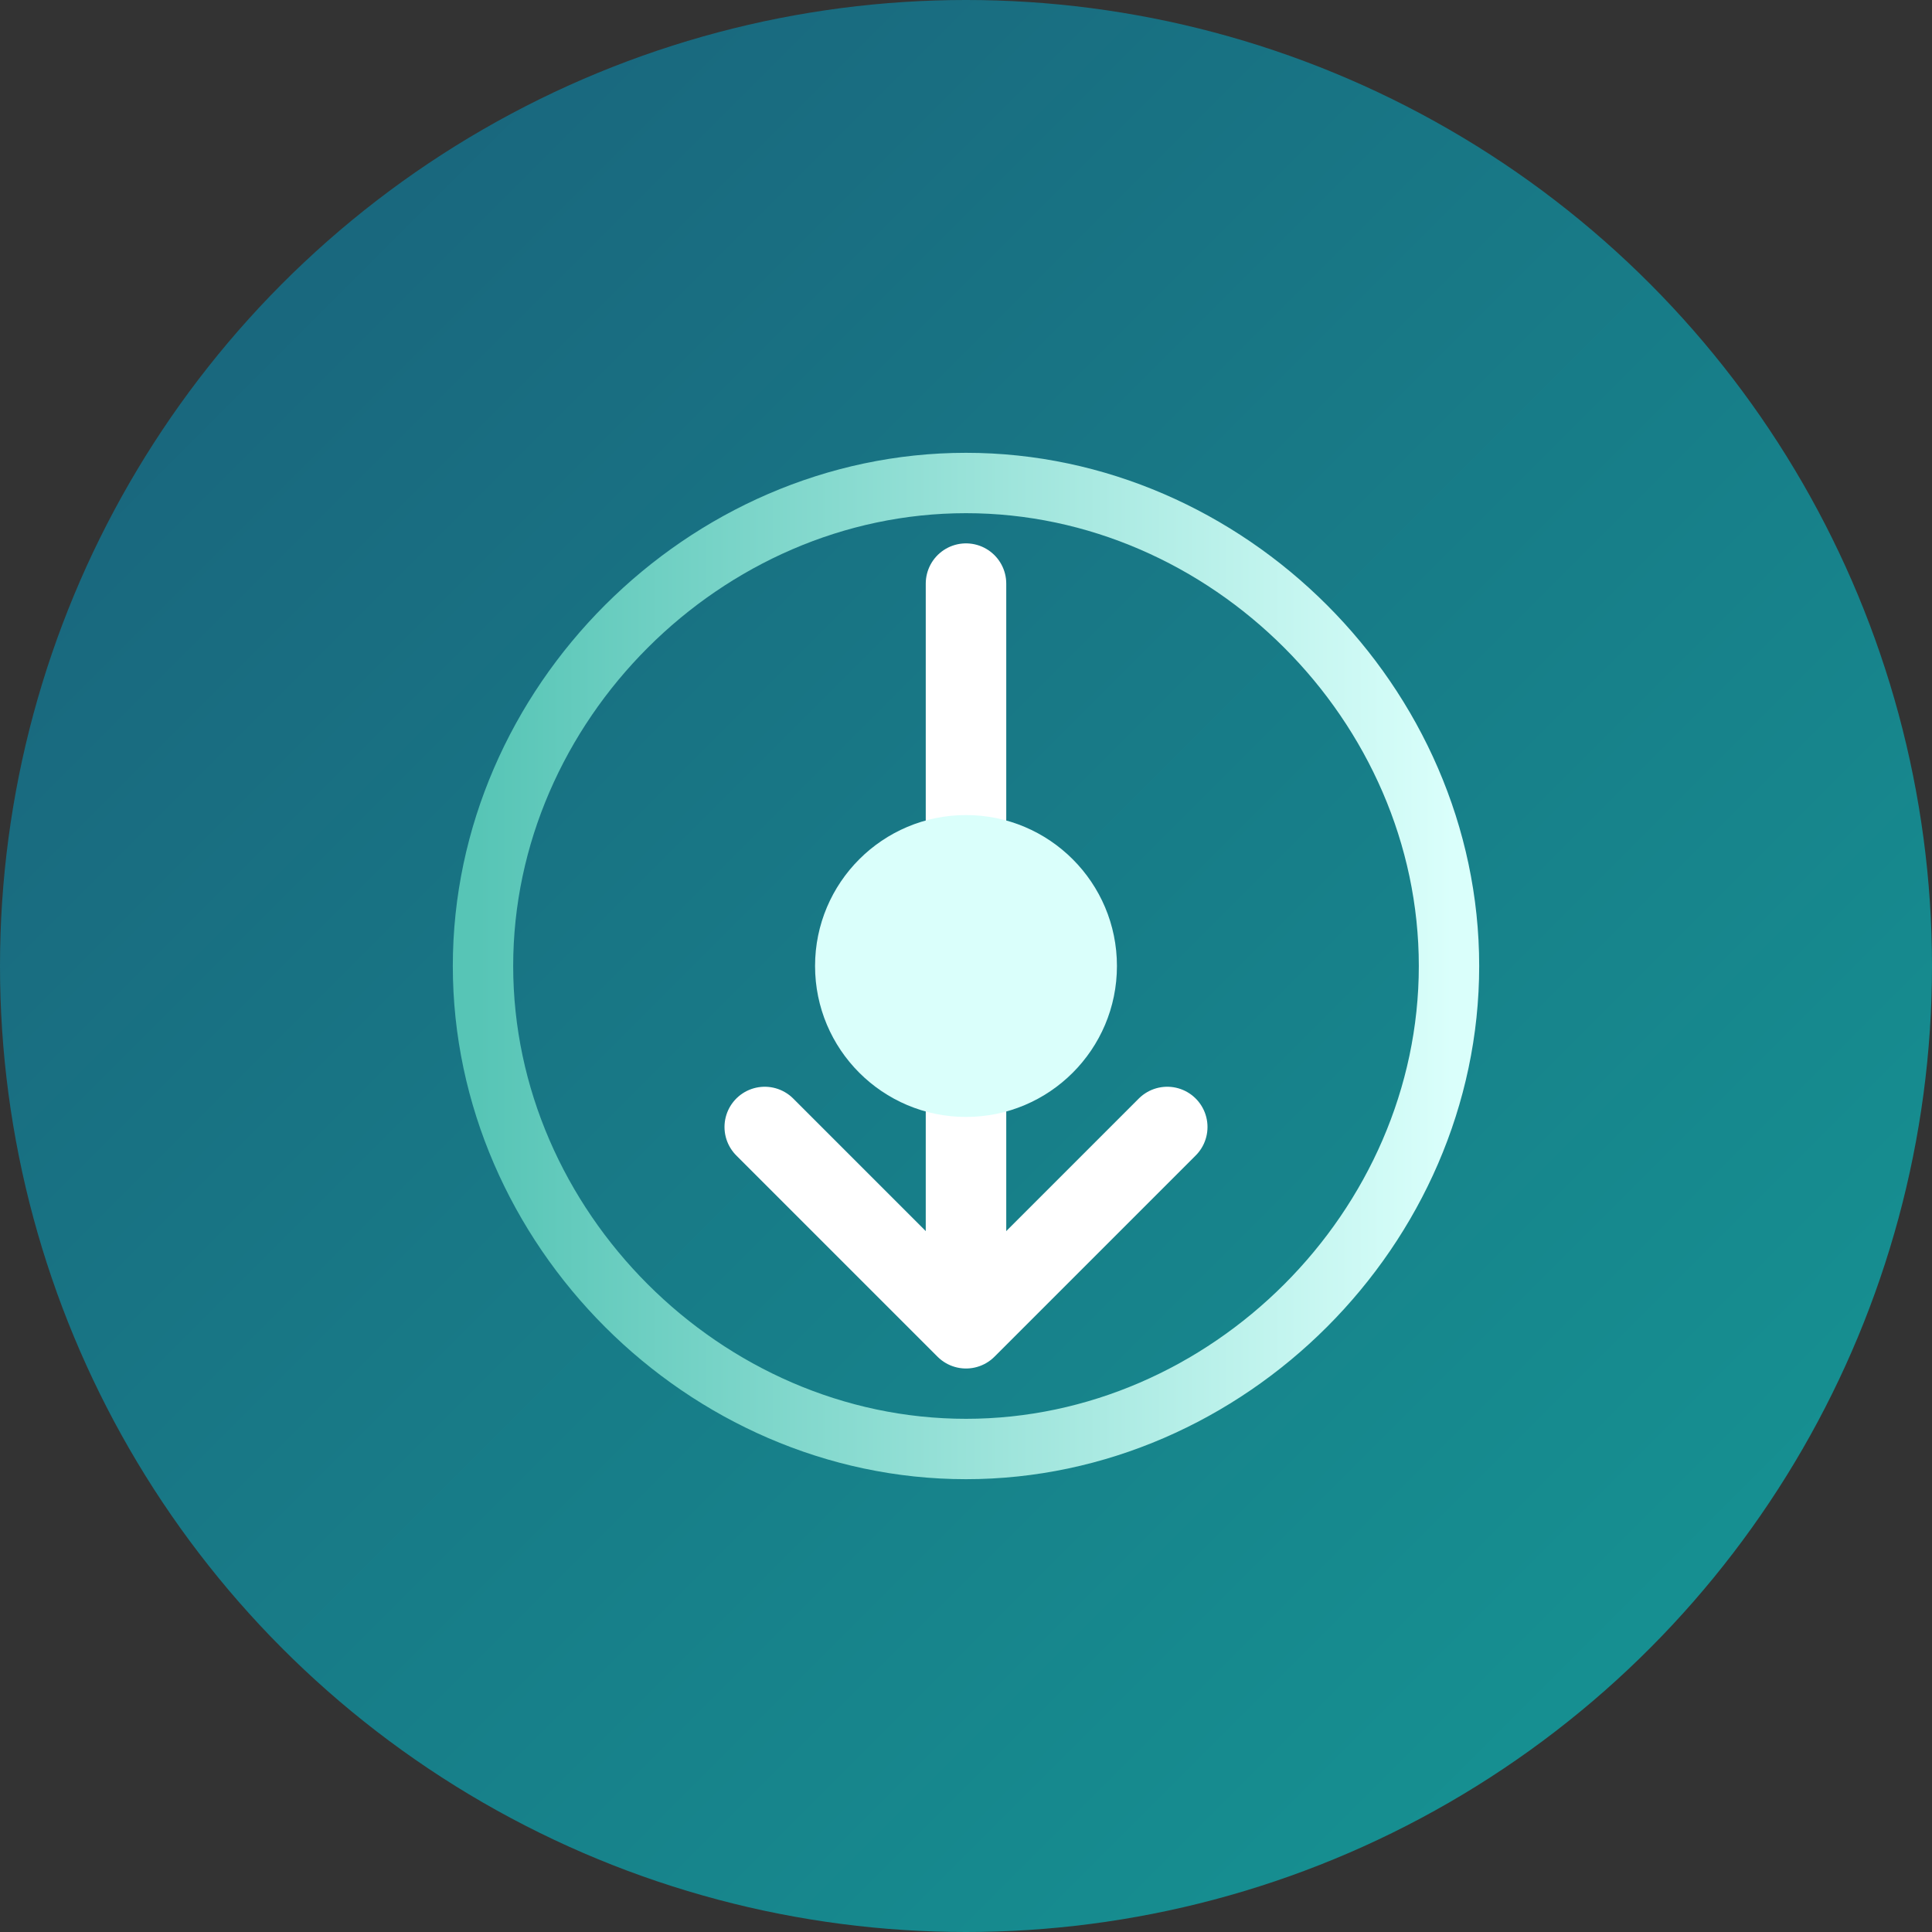
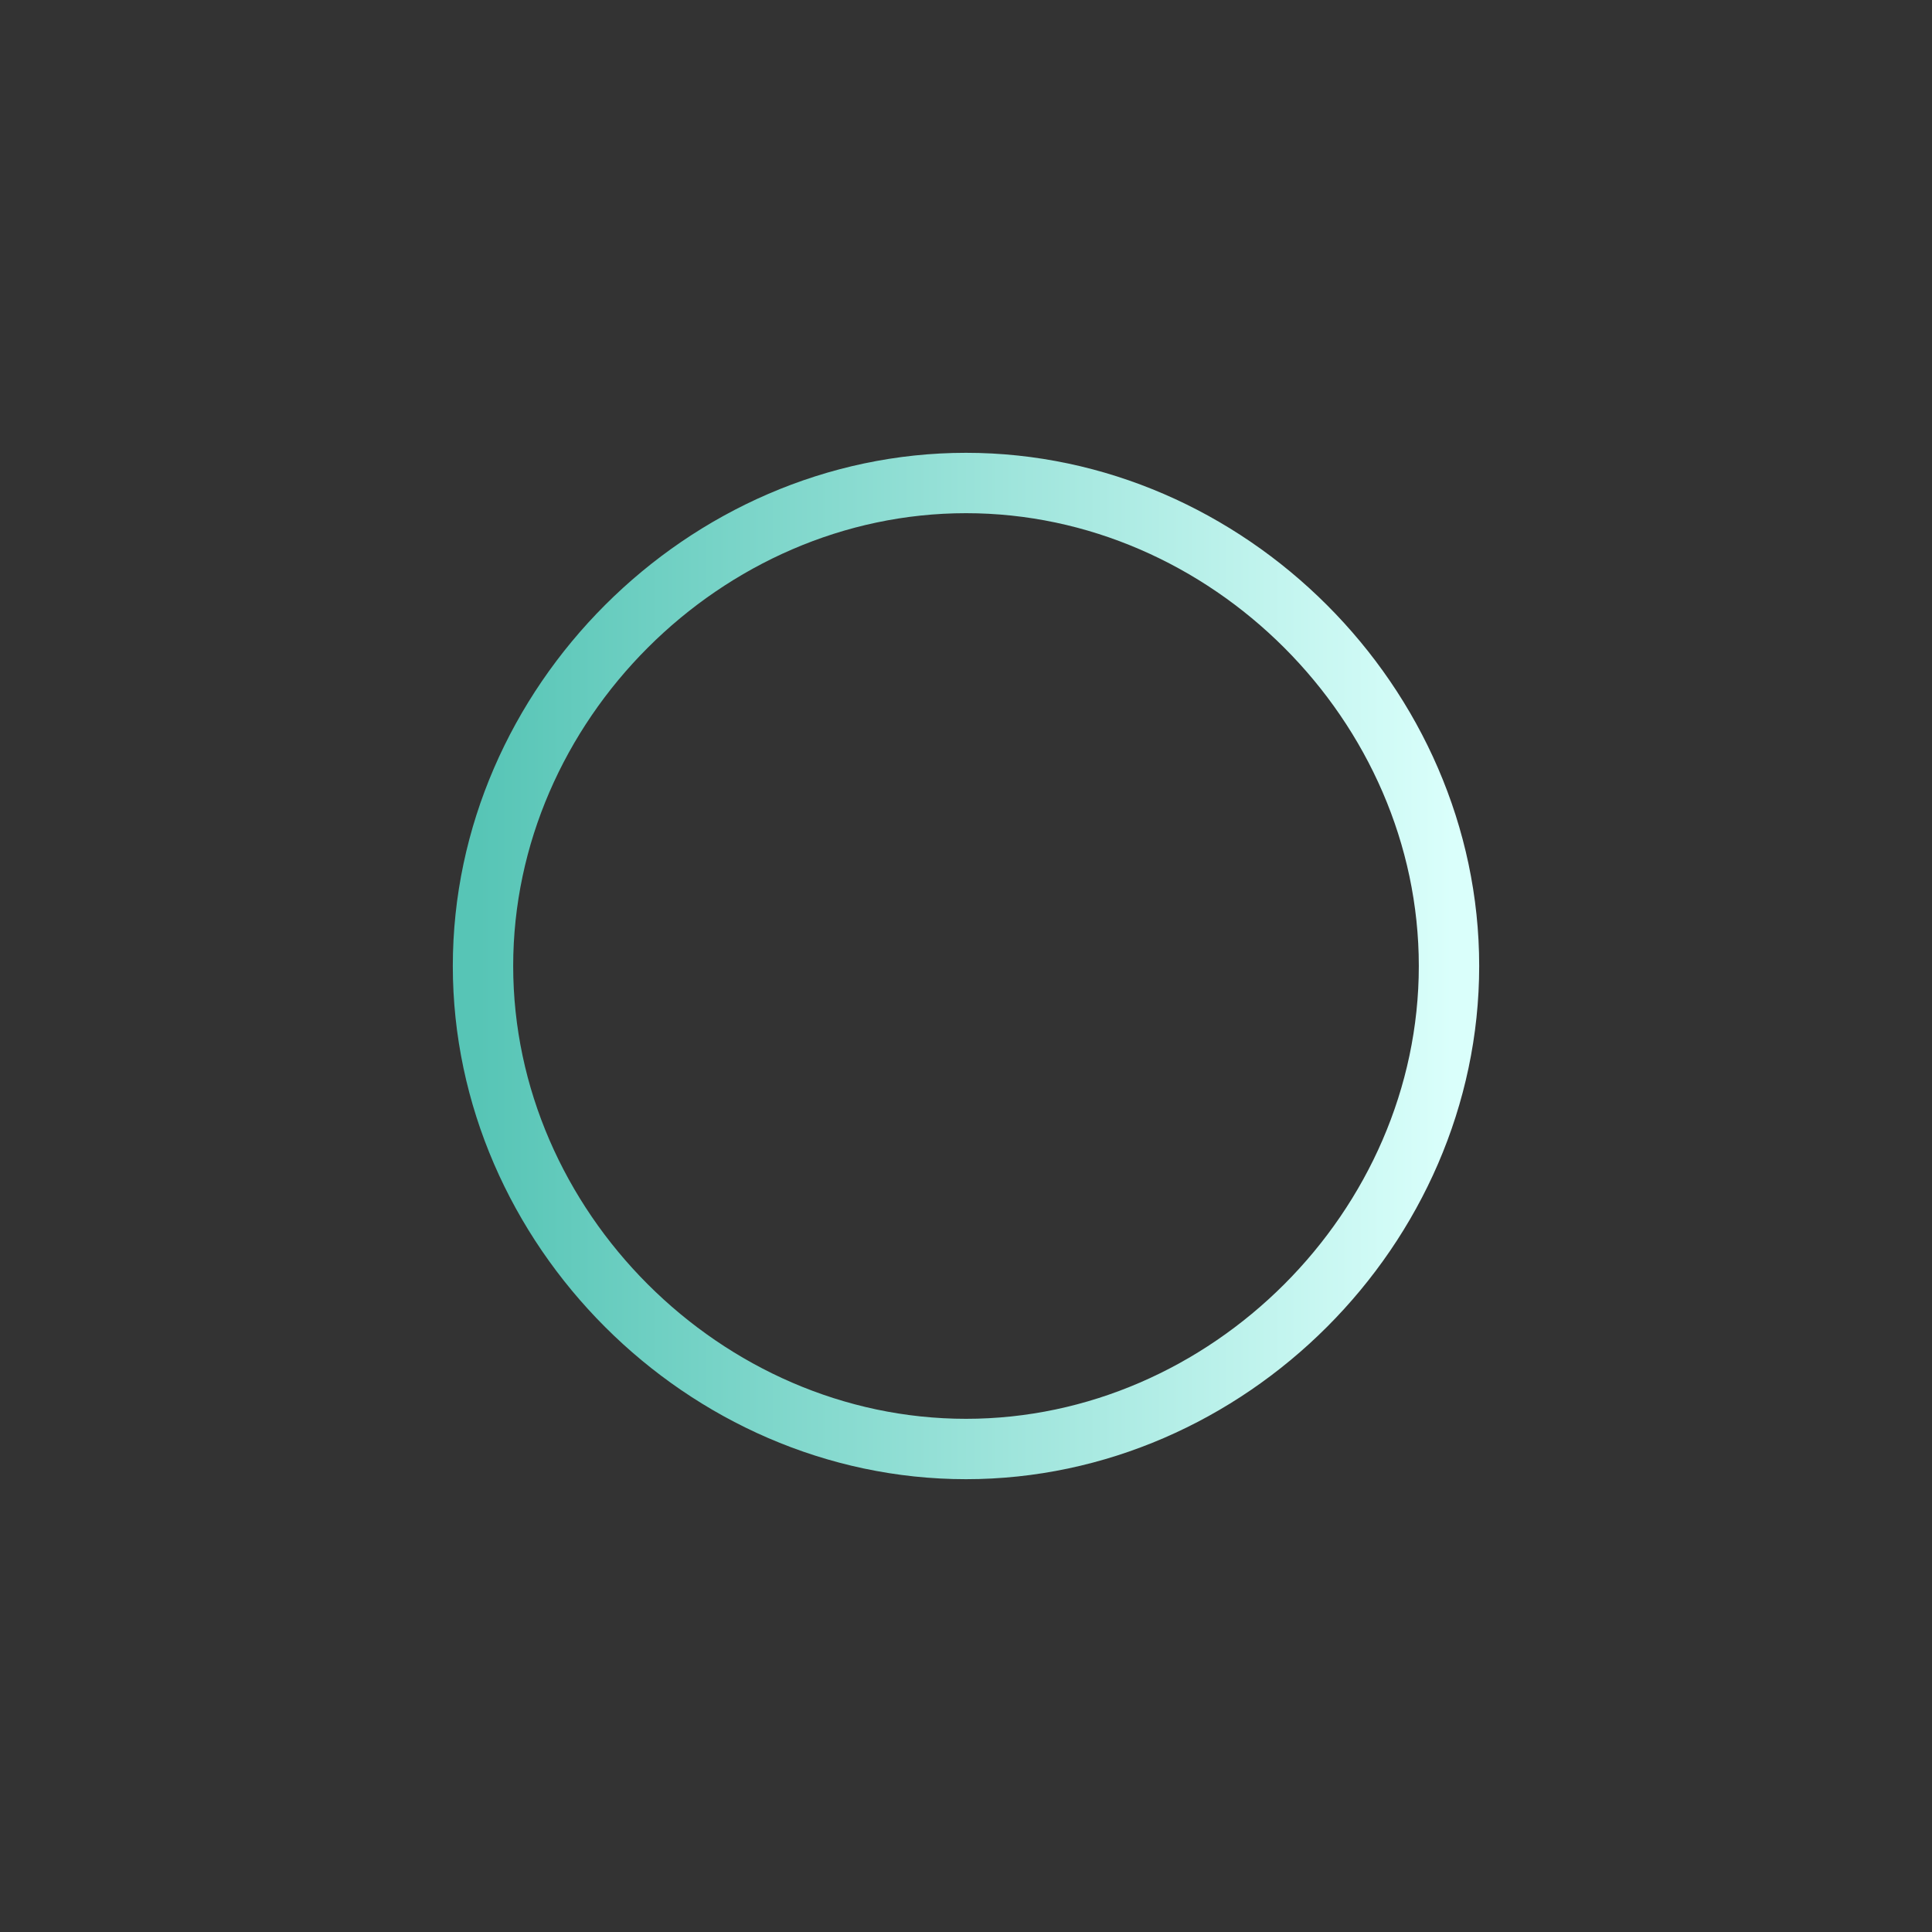
<svg xmlns="http://www.w3.org/2000/svg" width="192" height="192" viewBox="0 0 192 192">
  <rect x="0" y="0" width="192" height="192" fill="#333333" stroke="none" />
  <defs>
    <linearGradient id="bgGradient" x1="0%" y1="0%" x2="100%" y2="100%">
      <stop offset="0%" stop-color="#1a5f7a" />
      <stop offset="100%" stop-color="#159895" />
    </linearGradient>
    <linearGradient id="accentGradient" x1="0%" y1="0%" x2="100%" y2="0%">
      <stop offset="0%" stop-color="#57c5b6" />
      <stop offset="100%" stop-color="#dafffb" />
    </linearGradient>
  </defs>
-   <circle cx="96" cy="96" r="96" fill="url(#bgGradient)" />
  <path d="M48,96 C48,70 70,48 96,48 C122,48 144,70 144,96 C144,122 122,144 96,144 C70,144 48,122 48,96 Z" fill="none" stroke="url(#accentGradient)" stroke-width="6" />
-   <path d="M96,58 L96,128" stroke="#ffffff" stroke-width="8" stroke-linecap="round" />
-   <path d="M76,112 L96,132 L116,112" stroke="#ffffff" stroke-width="8" fill="none" stroke-linecap="round" stroke-linejoin="round" />
-   <circle cx="96" cy="96" r="15" fill="#dafffb" />
</svg>